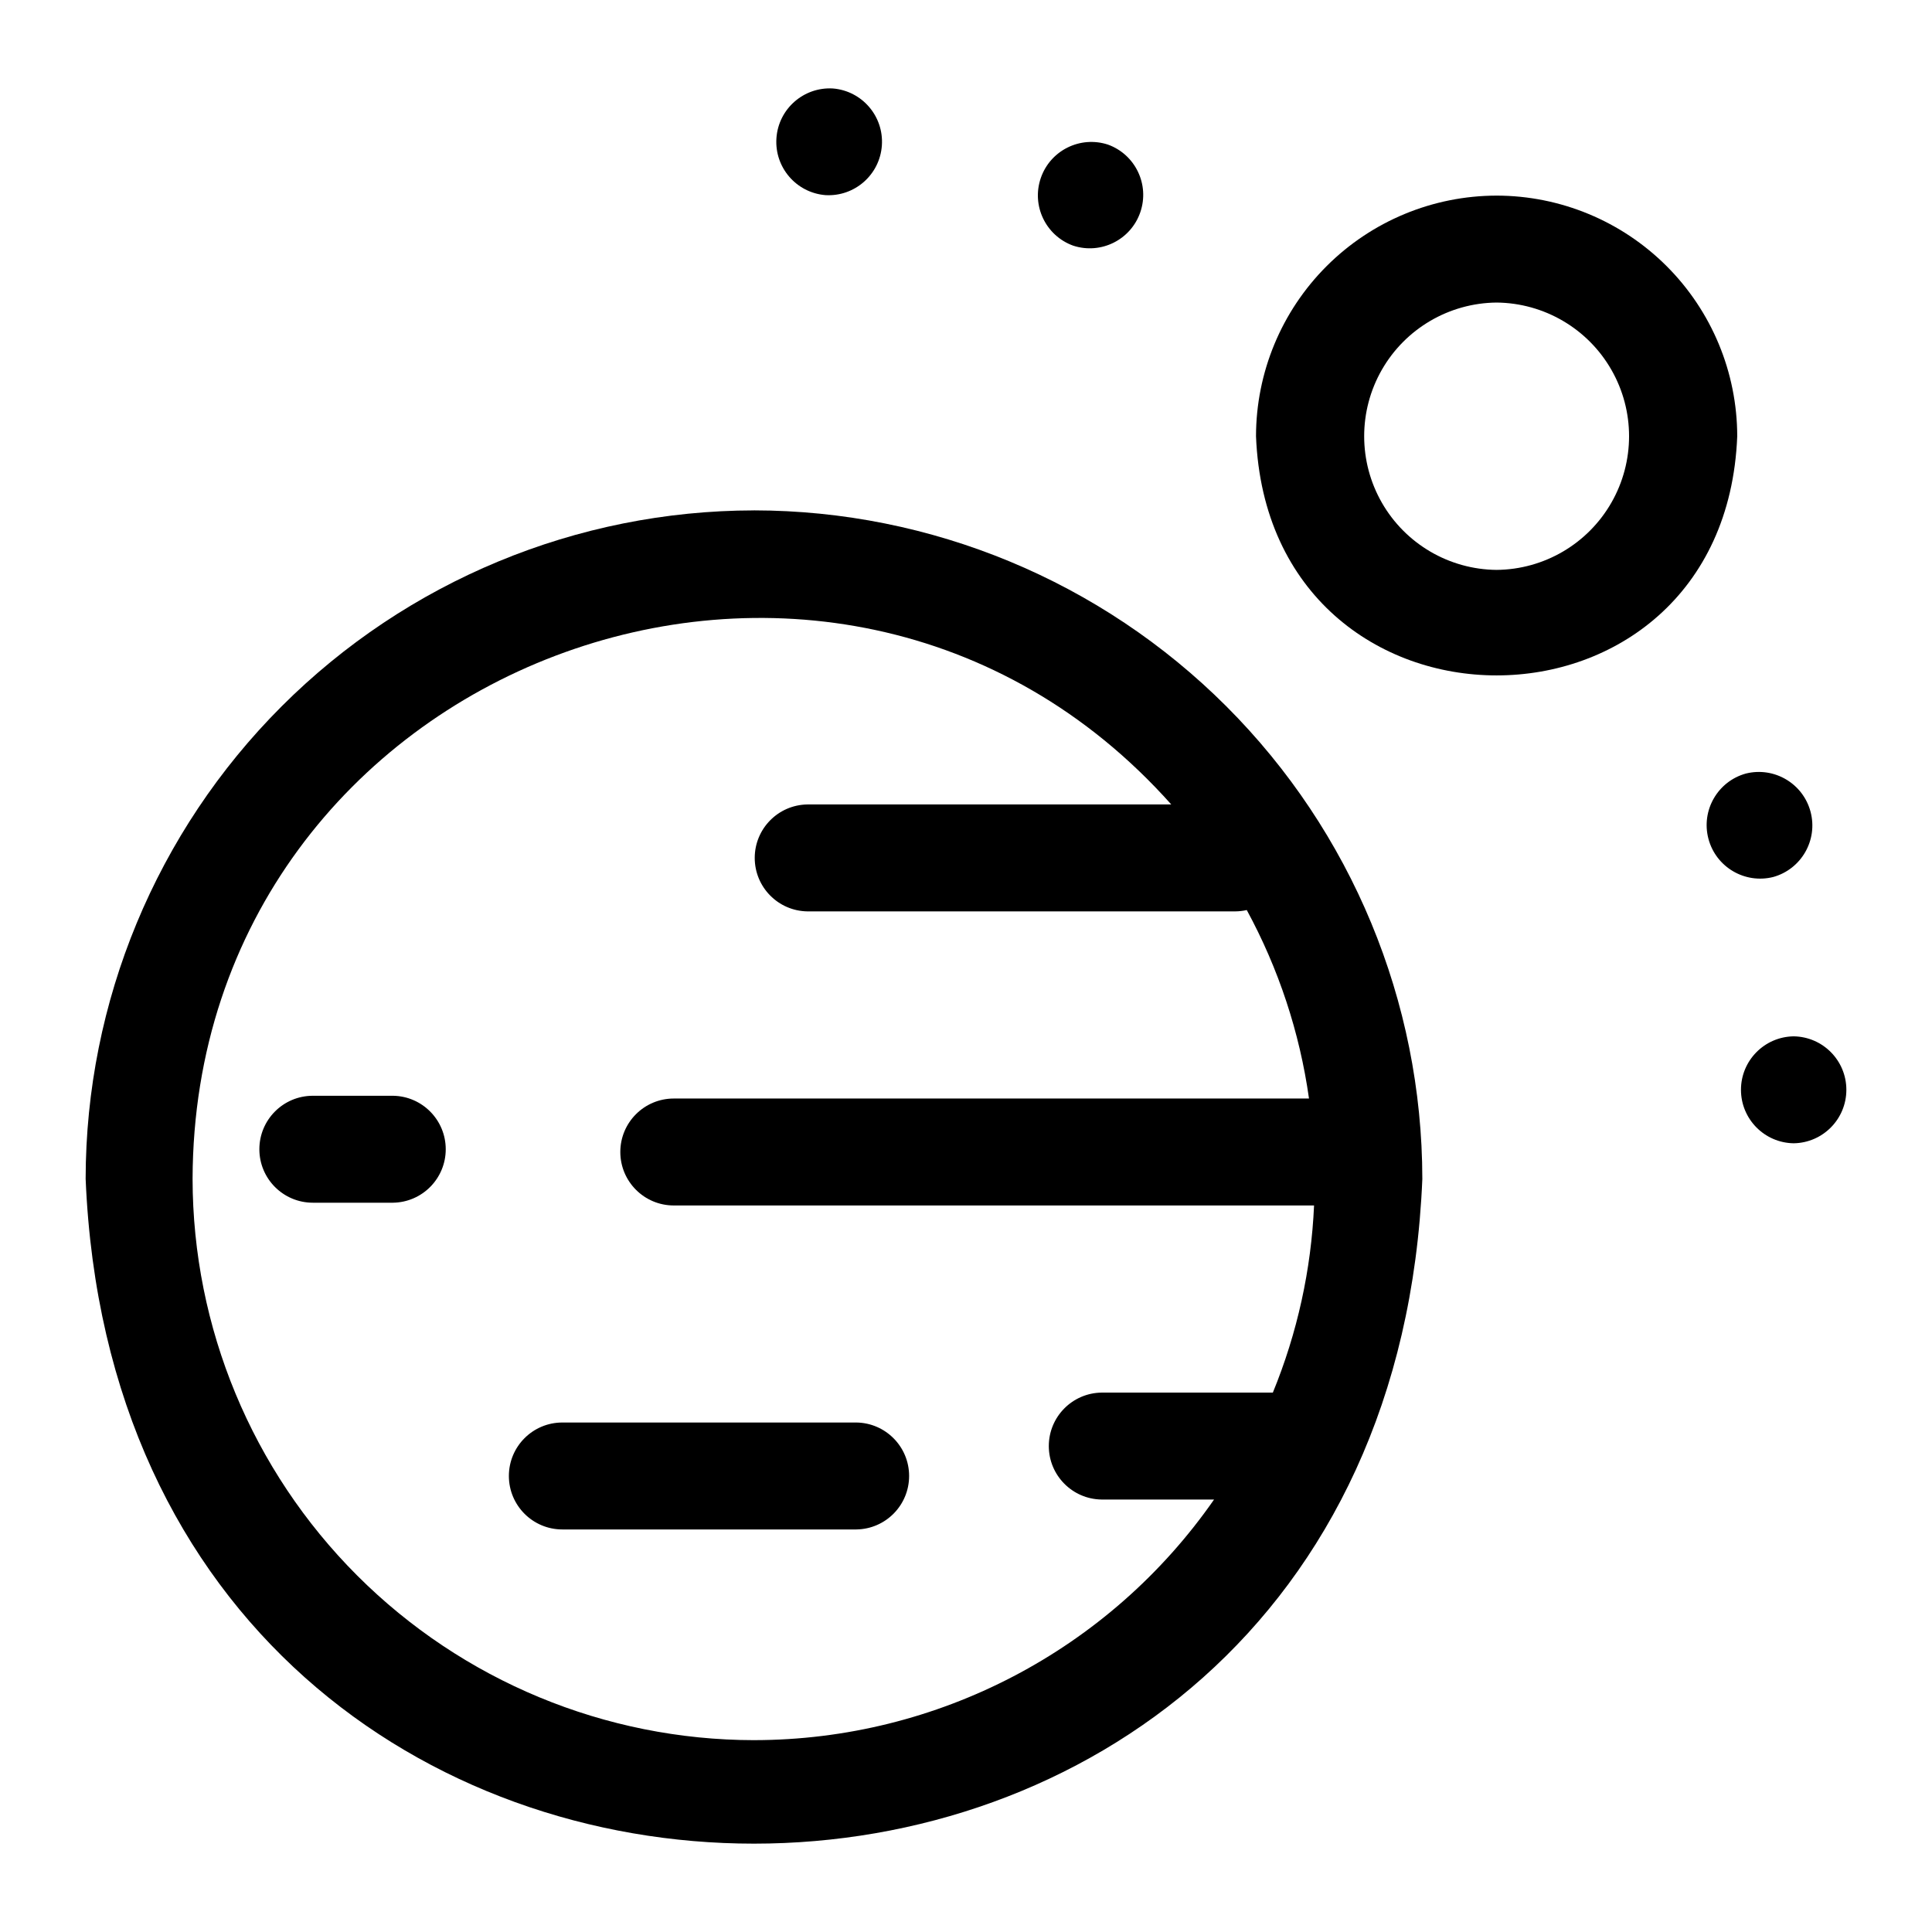
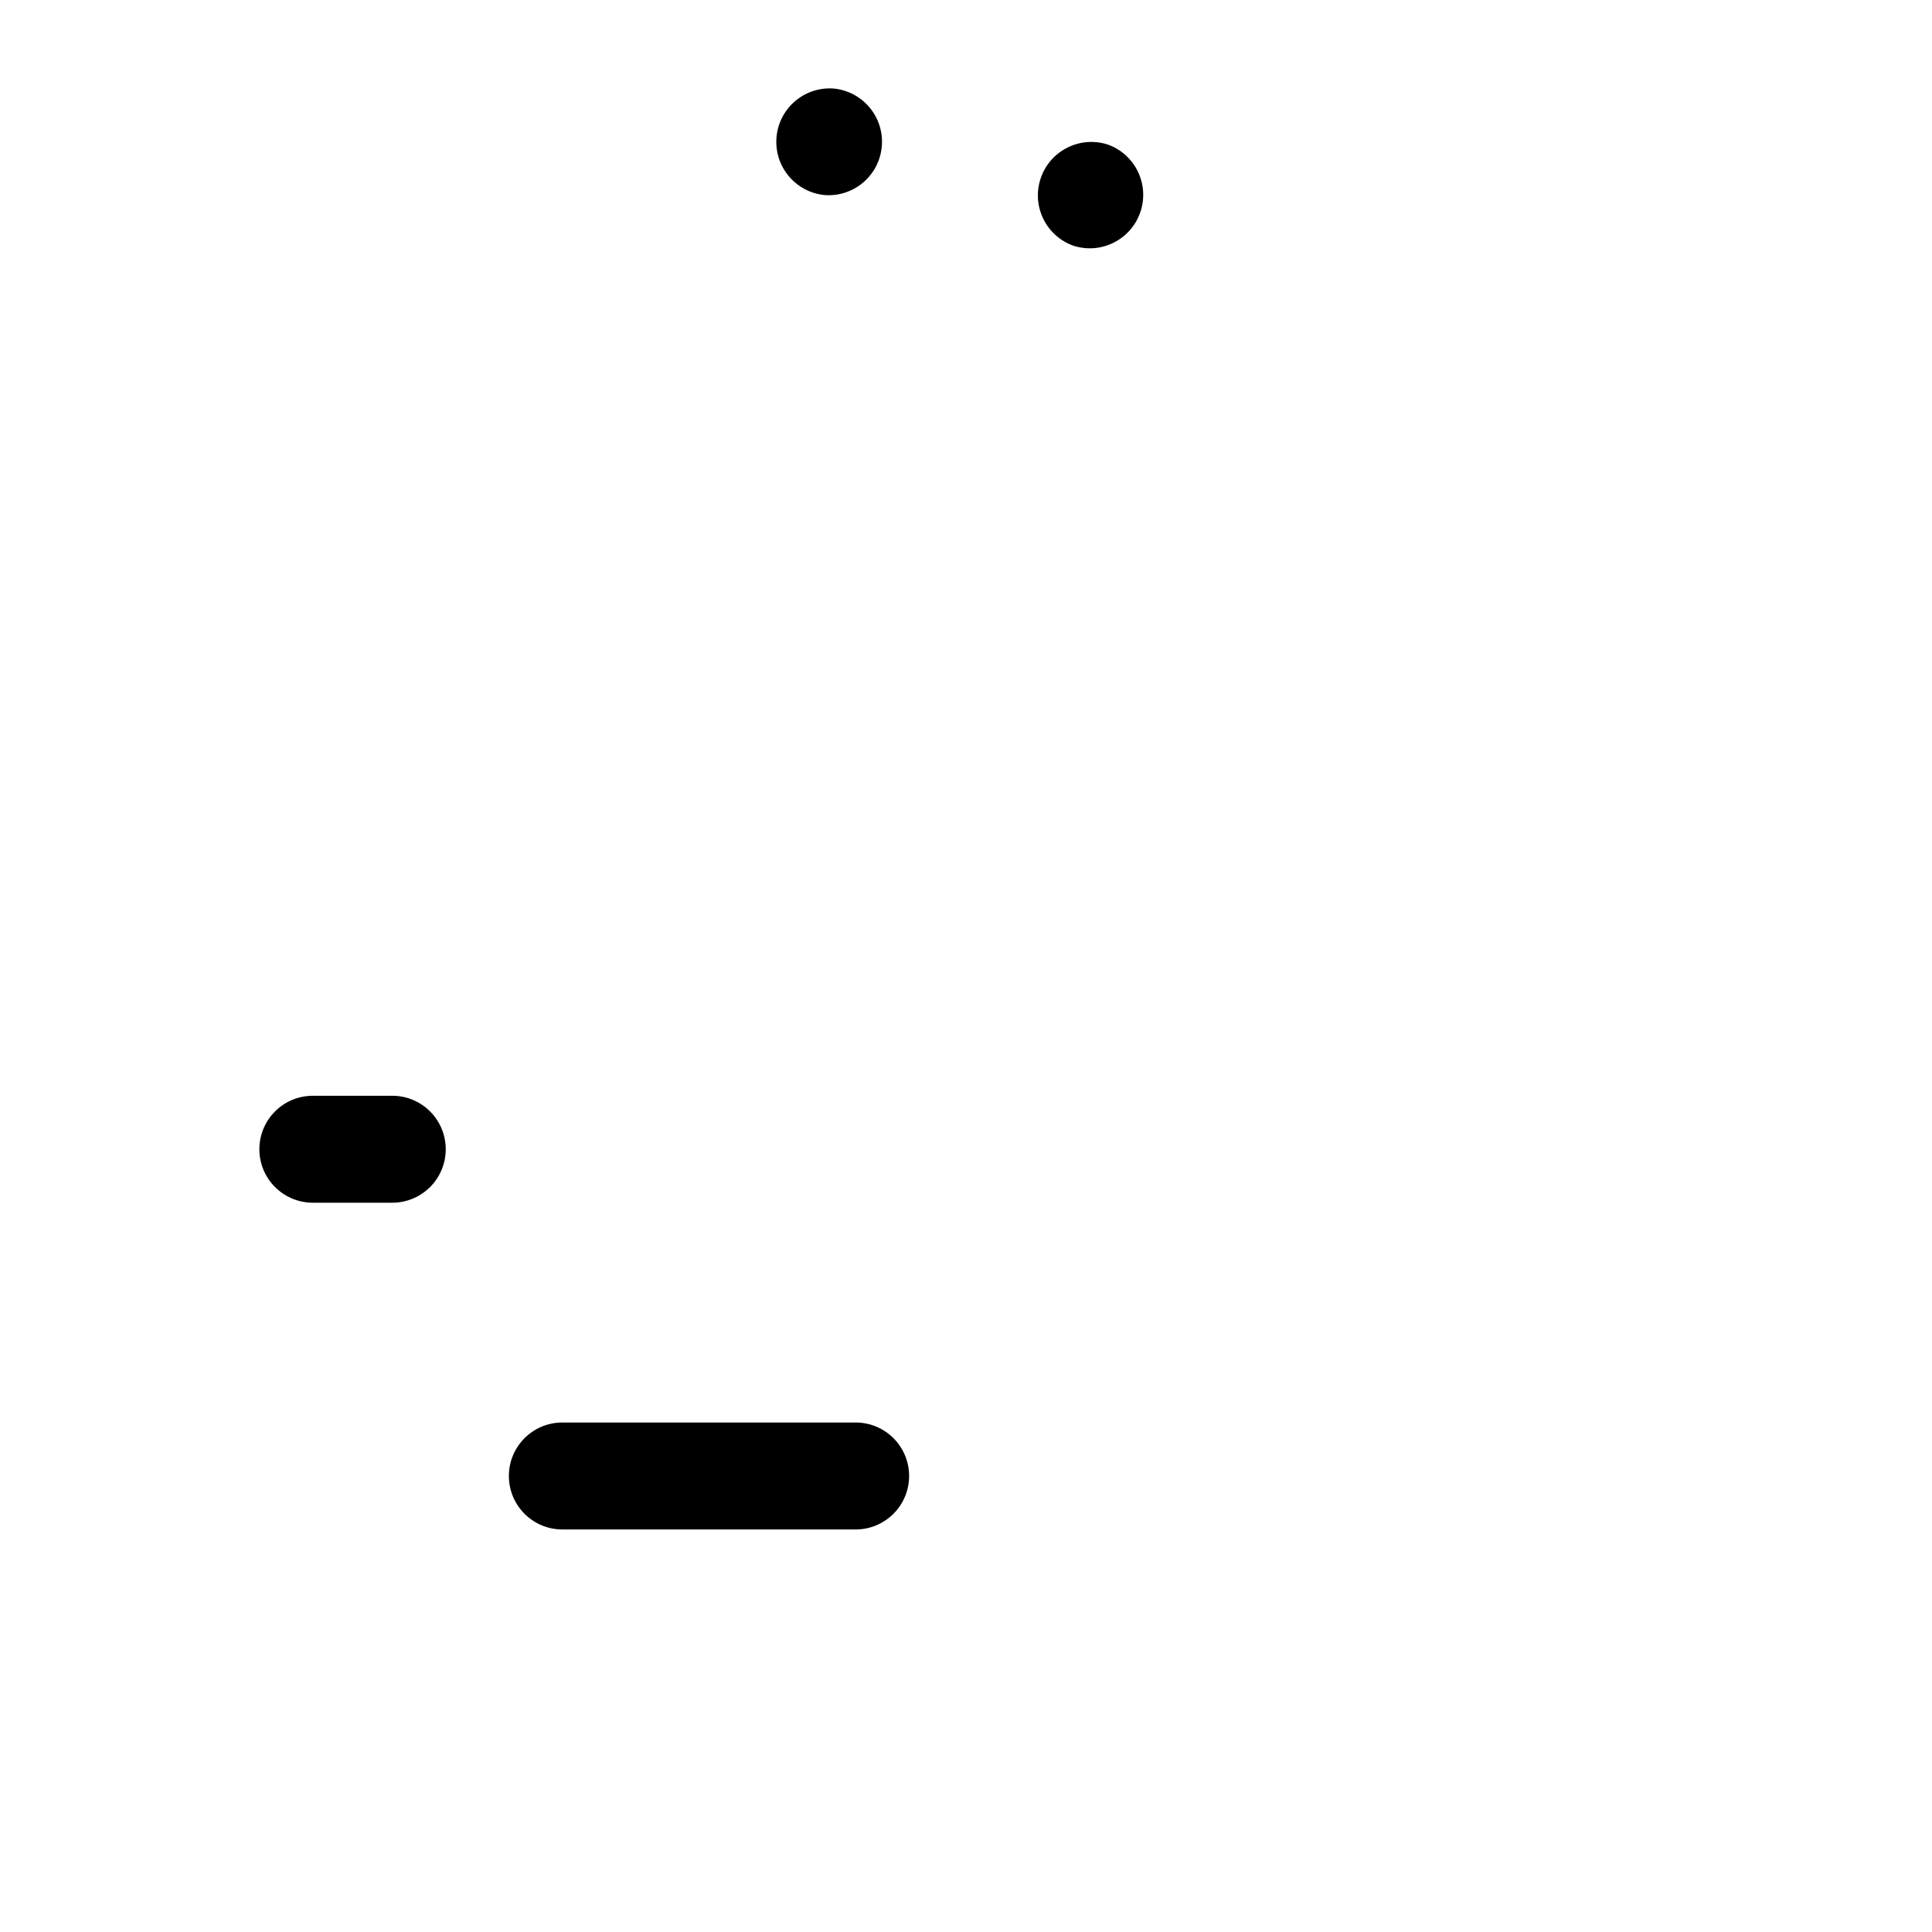
<svg xmlns="http://www.w3.org/2000/svg" fill="#000000" width="800px" height="800px" version="1.1" viewBox="144 144 512 512">
  <g>
-     <path d="m613.9 376.42c7.477-2.074 11.898-9.773 9.922-17.277-1.98-7.504-9.621-12.023-17.152-10.145-7.477 2.074-11.898 9.773-9.922 17.277 1.98 7.504 9.621 12.023 17.152 10.145z" />
-     <path d="m619.34 418.64c-7.746 0.113-13.965 6.422-13.965 14.168s6.219 14.059 13.965 14.172c7.746-0.113 13.965-6.426 13.965-14.172s-6.219-14.055-13.965-14.168z" />
    <path d="m362.74 195.71c7.75 0.457 14.422-5.406 14.965-13.152 0.543-7.742-5.242-14.48-12.977-15.113-7.75-0.453-14.422 5.41-14.965 13.152s5.242 14.48 12.977 15.113z" />
    <path d="m428.4 209.1c7.356 2.406 15.277-1.539 17.793-8.855 2.516-7.316-1.305-15.297-8.578-17.926-7.356-2.402-15.277 1.539-17.793 8.855-2.519 7.316 1.305 15.297 8.578 17.926z" />
-     <path d="m343.82 279.26c-46.961 0.055-91.98 18.73-125.19 51.938-33.203 33.203-51.883 78.223-51.934 125.18 9.727 234.98 344.55 234.91 354.24 0h-0.004c-0.051-46.961-18.73-91.98-51.934-125.19-33.207-33.203-78.227-51.879-125.18-51.934zm0 325.9c-39.449-0.043-77.266-15.734-105.16-43.625-27.895-27.895-43.582-65.711-43.625-105.16 0.434-136.54 169.5-199.96 259.36-99.188h-96.414c-7.746 0.109-13.969 6.422-13.969 14.168 0 7.75 6.223 14.062 13.969 14.172h113.36c1.031-0.008 2.059-0.125 3.066-0.355 8.441 15.531 14.027 32.445 16.492 49.949h-168.34c-7.824 0-14.168 6.344-14.168 14.168 0 7.828 6.344 14.172 14.168 14.172h169.68c-0.754 17.035-4.445 33.816-10.922 49.594h-45.398c-7.75 0.109-13.973 6.422-13.973 14.168 0 7.75 6.227 14.059 13.973 14.168h29.82c-27.766 39.918-73.301 63.734-121.92 63.766z" />
-     <path d="m540.62 195.84c-16.906 0.02-33.113 6.746-45.066 18.699-11.953 11.953-18.68 28.16-18.699 45.066 3.348 84.527 124.19 84.504 127.53 0v-0.004c-0.02-16.902-6.746-33.109-18.699-45.062s-28.16-18.68-45.062-18.699zm0 99.188c-12.582-0.113-24.152-6.891-30.41-17.805-6.254-10.914-6.254-24.324 0-35.238 6.258-10.914 17.832-17.688 30.41-17.805 12.578 0.117 24.152 6.894 30.406 17.805 6.258 10.914 6.258 24.324 0 35.238-6.258 10.914-17.828 17.691-30.406 17.805z" />
    <path d="m248.16 434.39h-21.258c-7.824 0-14.168 6.344-14.168 14.172 0 7.824 6.344 14.168 14.168 14.168h21.258c7.742-0.113 13.965-6.422 13.965-14.168s-6.223-14.059-13.965-14.172z" />
    <path d="m370.96 520.98h-77.934c-7.824 0-14.168 6.344-14.168 14.168 0 7.828 6.344 14.172 14.168 14.172h77.934c7.746-0.113 13.965-6.426 13.965-14.172 0-7.746-6.219-14.055-13.965-14.168z" />
  </g>
</svg>